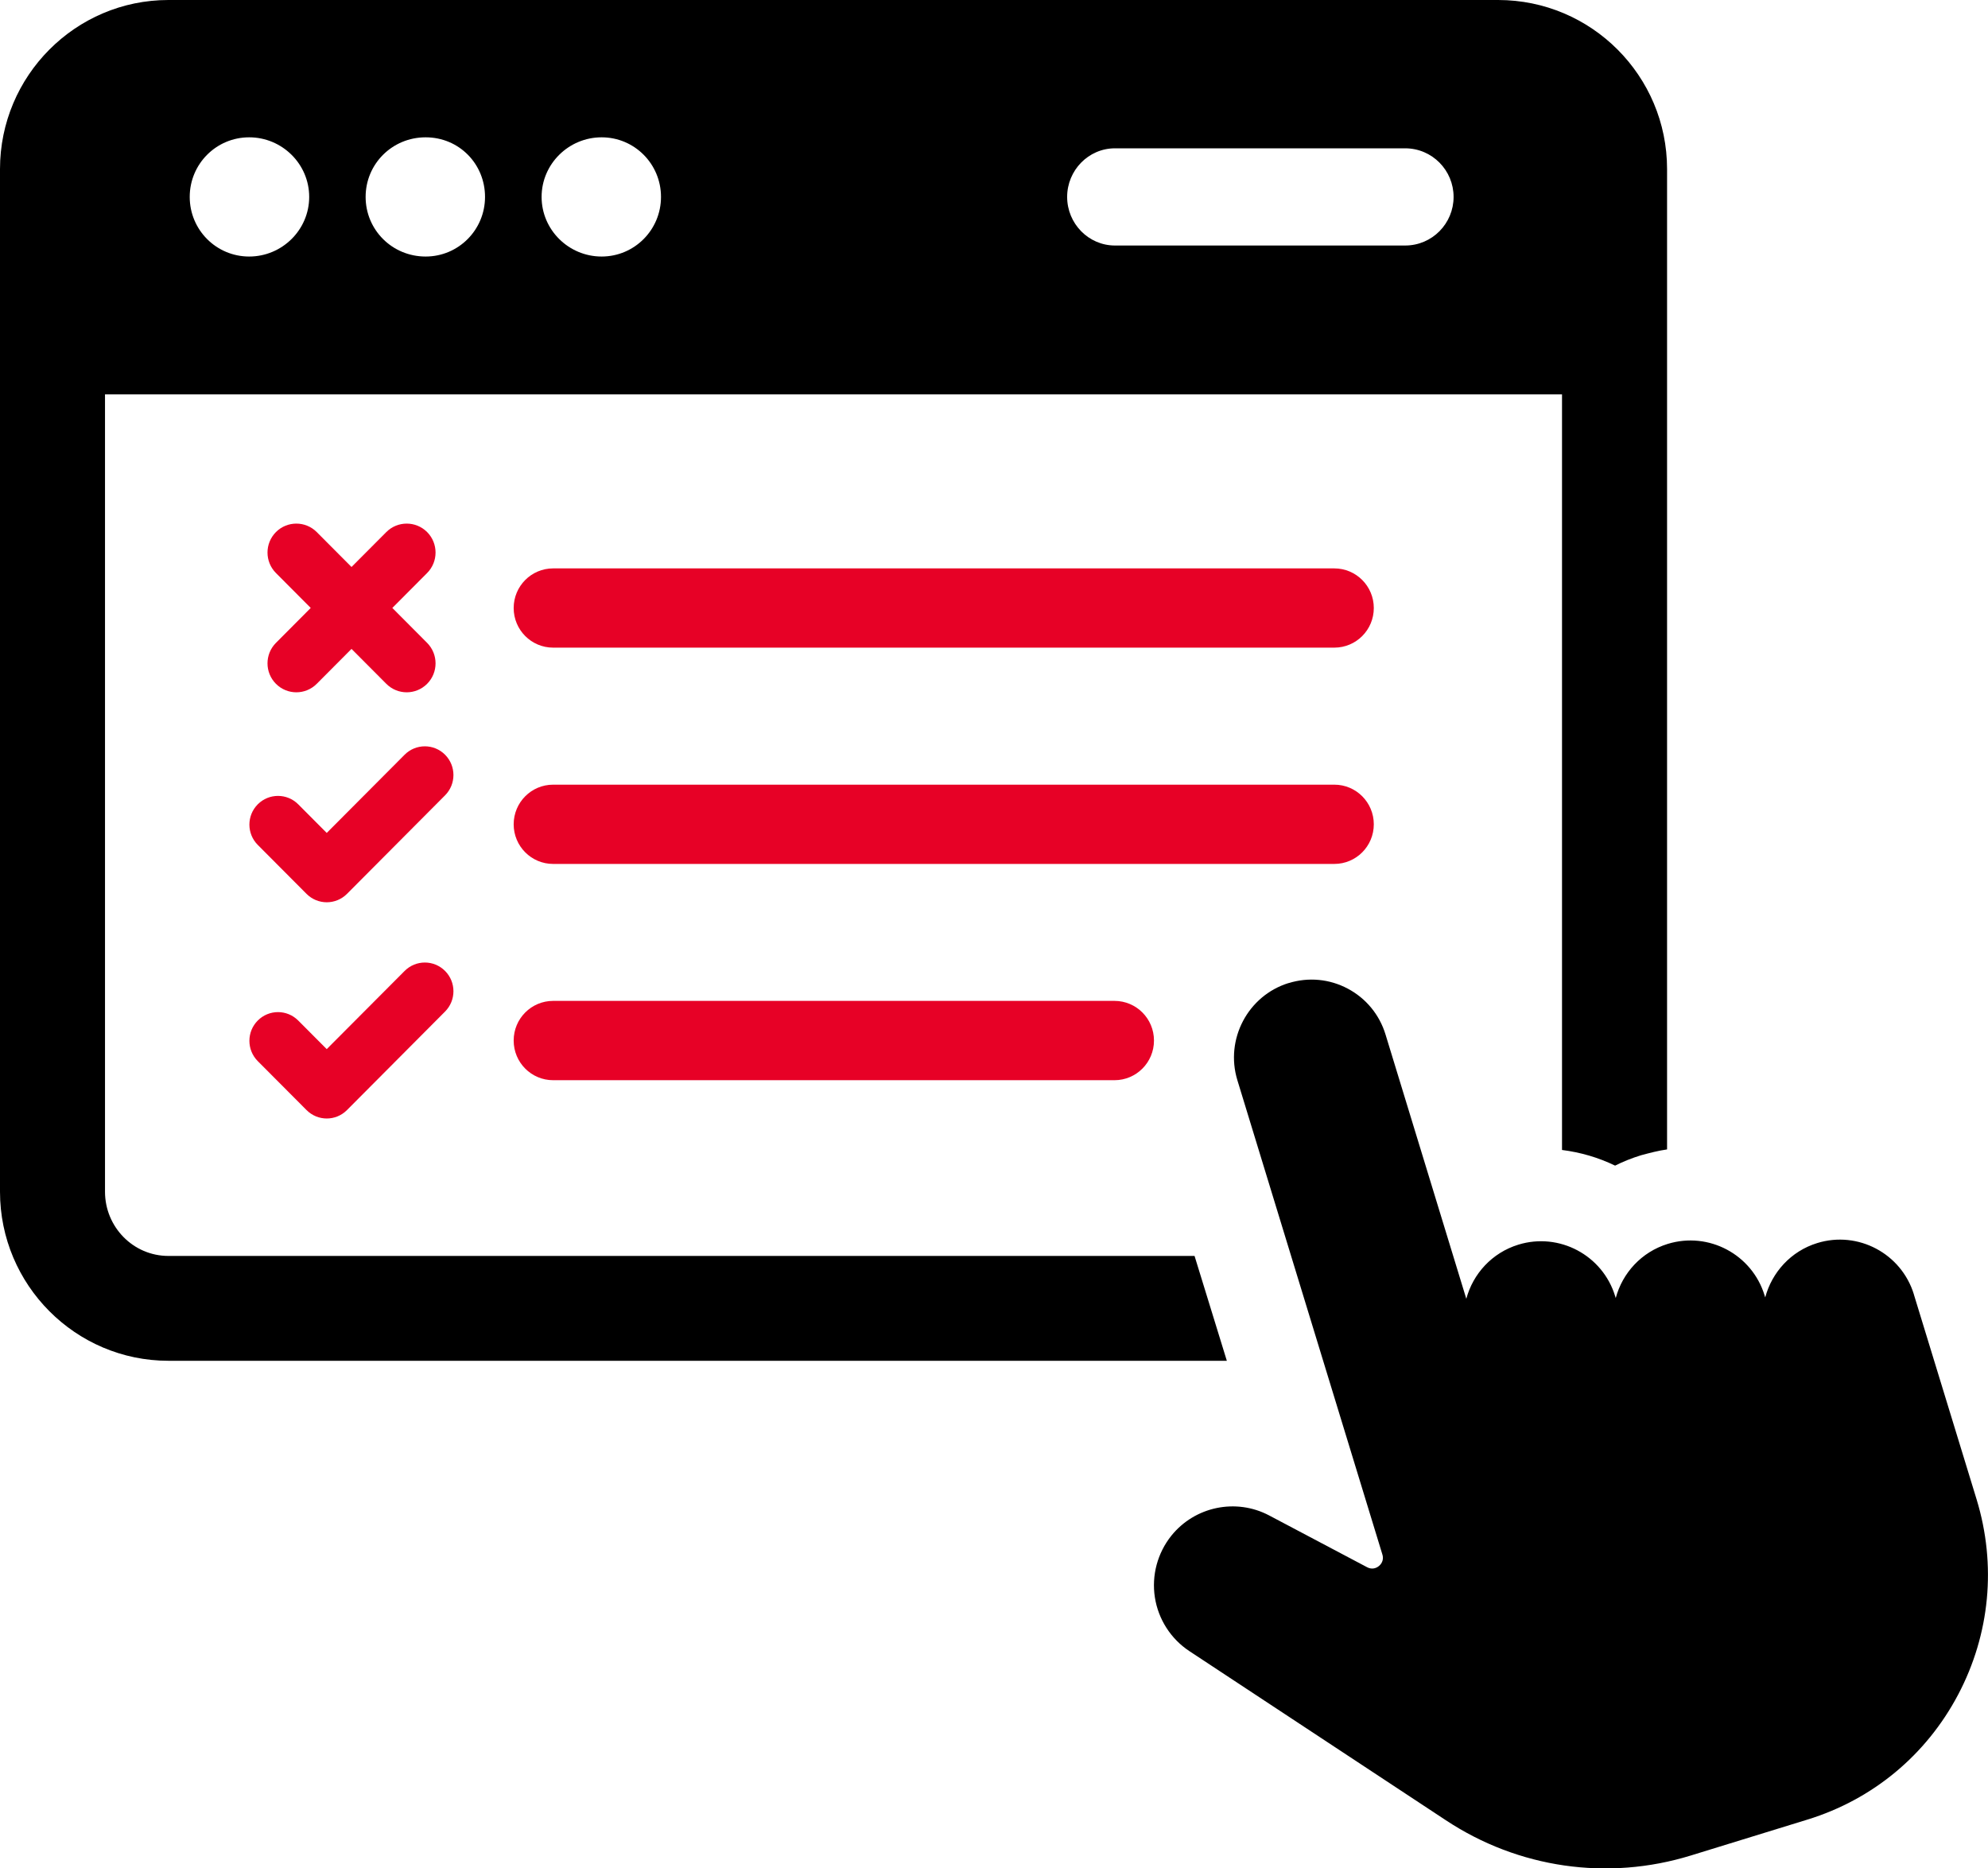
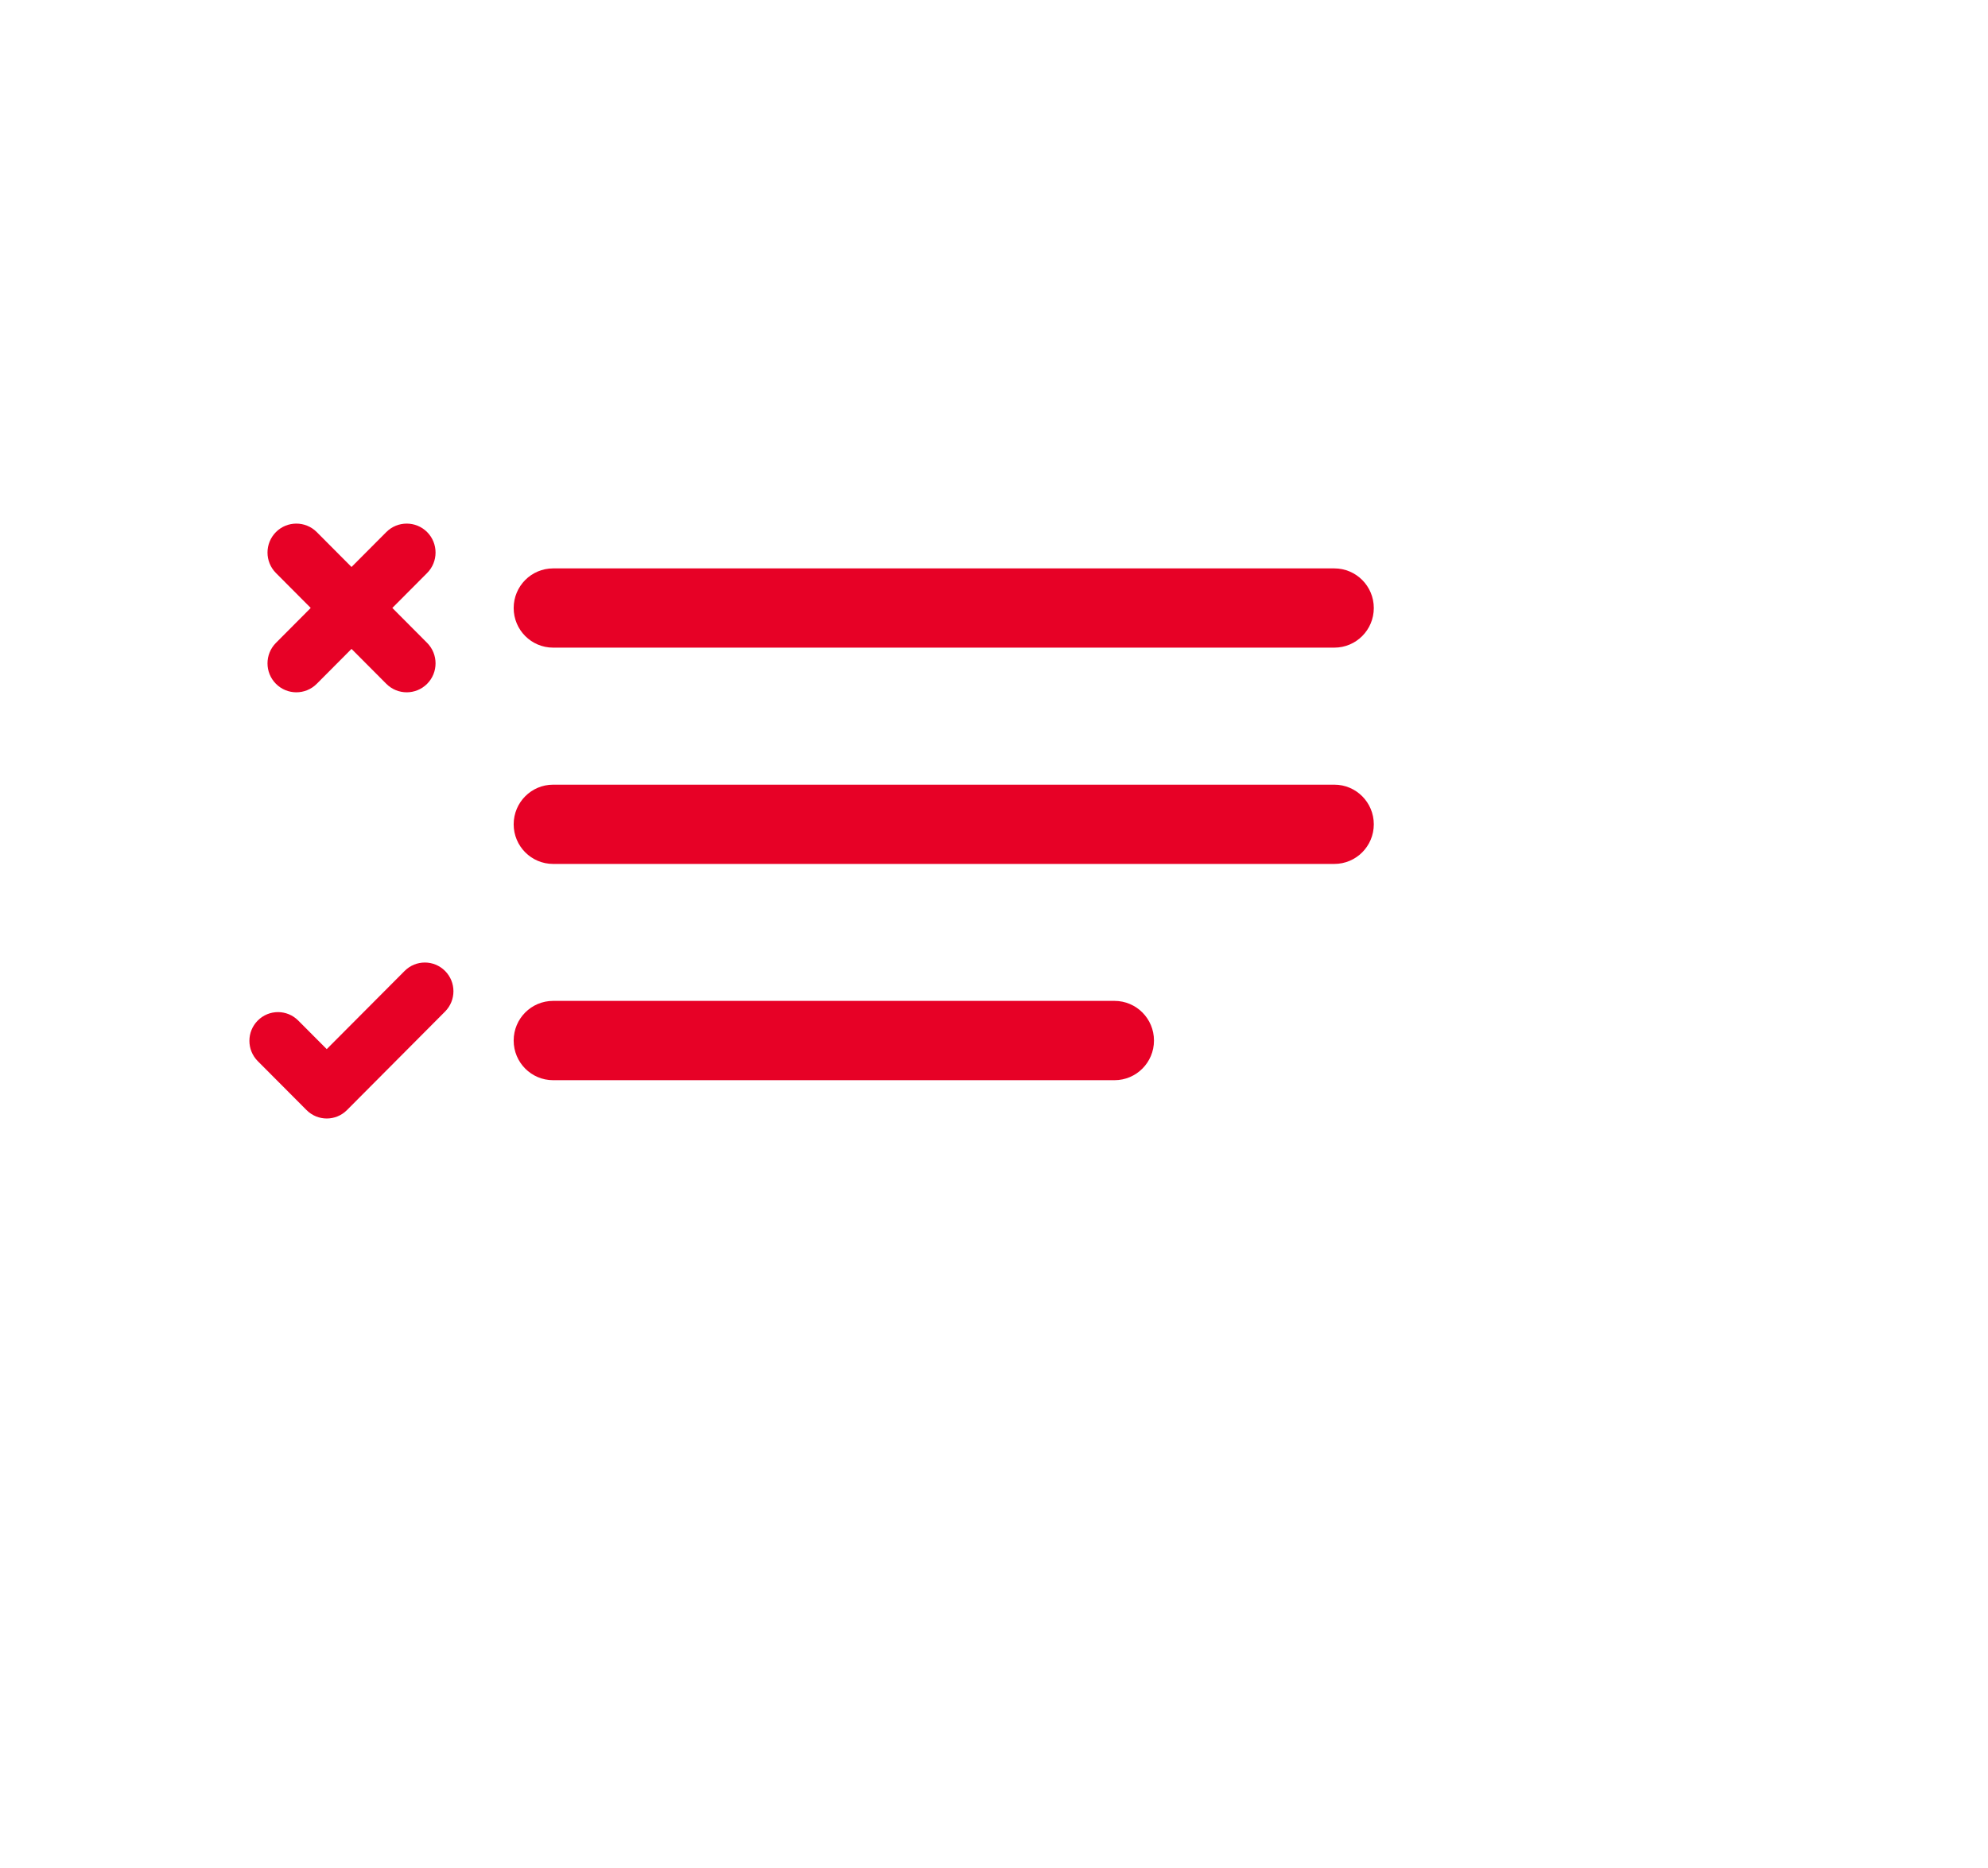
<svg xmlns="http://www.w3.org/2000/svg" width="83" height="78" viewBox="0 0 83 78" fill="none">
  <g clip-path="url(#clip0_548_883)">
-     <path d="M62.54 0H7.032C3.153 0 0 3.168 0 7.059V49.752C0 53.644 3.153 56.811 7.032 56.811H51.221L49.873 52.434H7.032C5.562 52.434 4.384 51.225 4.384 49.752V16.463H65.215V48.01C65.985 48.107 66.731 48.324 67.431 48.663C67.77 48.493 68.128 48.35 68.516 48.23C68.878 48.133 69.24 48.037 69.601 47.987V7.059C69.601 3.168 66.445 0 62.546 0H62.54ZM10.403 10.71C9.03 10.71 7.921 9.597 7.921 8.221C7.921 6.845 9.03 5.733 10.403 5.733C11.777 5.733 12.909 6.845 12.909 8.221C12.909 9.597 11.777 10.71 10.403 10.71ZM17.771 10.71C16.374 10.71 15.265 9.597 15.265 8.221C15.265 6.845 16.374 5.733 17.771 5.733C19.168 5.733 20.25 6.845 20.25 8.221C20.25 9.597 19.142 10.71 17.771 10.71ZM25.118 10.71C23.744 10.71 22.612 9.597 22.612 8.221C22.612 6.845 23.744 5.733 25.118 5.733C26.491 5.733 27.597 6.845 27.597 8.221C27.597 9.597 26.488 10.71 25.118 10.71ZM58.664 10.25H46.551C45.443 10.25 44.554 9.331 44.554 8.221C44.554 7.112 45.443 6.192 46.551 6.192H58.664C59.796 6.192 60.688 7.112 60.688 8.221C60.688 9.331 59.796 10.25 58.664 10.25Z" fill="black" />
-     <path d="M79.906 54.039C79.383 52.332 77.572 51.371 75.872 51.896C74.769 52.235 73.979 53.119 73.699 54.165L73.673 54.083C73.151 52.37 71.337 51.407 69.63 51.931C68.528 52.27 67.738 53.149 67.458 54.191L67.434 54.115C66.912 52.402 65.098 51.439 63.392 51.963C62.289 52.303 61.499 53.181 61.219 54.223L57.847 43.191C57.594 42.36 57.031 41.678 56.267 41.273C55.505 40.869 54.63 40.788 53.805 41.042C53.802 41.042 53.799 41.042 53.796 41.042C52.099 41.569 51.139 43.39 51.661 45.097L57.716 64.901C57.772 65.08 57.716 65.258 57.573 65.378C57.43 65.498 57.244 65.519 57.08 65.431L52.986 63.267C51.603 62.538 49.888 62.892 48.905 64.113C48.325 64.837 48.074 65.773 48.217 66.69C48.36 67.606 48.885 68.423 49.658 68.933L60.359 75.989C63.392 77.997 67.122 78.536 70.596 77.464L75.464 75.965C78.185 75.128 80.419 73.275 81.752 70.751C83.085 68.227 83.359 65.331 82.525 62.6L79.906 54.045V54.039Z" fill="black" />
-     <path d="M13.644 37.669C13.338 37.669 13.031 37.552 12.798 37.318L10.762 35.274C10.296 34.806 10.296 34.048 10.762 33.579C11.229 33.111 11.984 33.111 12.451 33.579L13.641 34.774L16.893 31.509C17.36 31.041 18.115 31.041 18.582 31.509C19.048 31.978 19.048 32.736 18.582 33.204L14.487 37.318C14.253 37.552 13.947 37.669 13.641 37.669H13.644Z" fill="#E70126" />
    <path d="M13.644 46.696C13.338 46.696 13.031 46.579 12.798 46.344L10.762 44.301C10.296 43.832 10.296 43.074 10.762 42.606C11.229 42.137 11.984 42.137 12.451 42.606L13.641 43.8L16.893 40.536C17.36 40.067 18.115 40.067 18.582 40.536C19.048 41.004 19.048 41.762 18.582 42.231L14.487 46.344C14.253 46.579 13.947 46.696 13.641 46.696H13.644Z" fill="#E70126" />
    <path d="M17.832 26.839C18.302 27.311 18.302 28.078 17.832 28.549C17.596 28.786 17.287 28.903 16.98 28.903C16.674 28.903 16.365 28.786 16.129 28.549L14.676 27.091L13.224 28.549C12.988 28.786 12.678 28.903 12.372 28.903C12.066 28.903 11.757 28.786 11.521 28.549C11.051 28.078 11.051 27.311 11.521 26.839L12.973 25.381L11.521 23.923C11.051 23.452 11.051 22.685 11.521 22.213C11.99 21.742 12.754 21.742 13.224 22.213L14.676 23.671L16.129 22.213C16.598 21.742 17.362 21.742 17.832 22.213C18.302 22.685 18.302 23.452 17.832 23.923L16.38 25.381L17.832 26.839Z" fill="#E70126" />
    <path d="M55.709 27.038H23.093C22.183 27.038 21.446 26.298 21.446 25.384C21.446 24.471 22.183 23.73 23.093 23.73H55.709C56.62 23.73 57.357 24.471 57.357 25.384C57.357 26.298 56.62 27.038 55.709 27.038Z" fill="#E70126" />
    <path d="M55.709 36.068H23.093C22.183 36.068 21.446 35.327 21.446 34.414C21.446 33.5 22.183 32.759 23.093 32.759H55.709C56.62 32.759 57.357 33.5 57.357 34.414C57.357 35.327 56.62 36.068 55.709 36.068Z" fill="#E70126" />
    <path d="M46.531 41.786H23.093C22.183 41.786 21.446 42.526 21.446 43.44V43.443C21.446 44.357 22.183 45.097 23.093 45.097H46.531C47.441 45.097 48.179 44.357 48.179 43.443V43.44C48.179 42.526 47.441 41.786 46.531 41.786Z" fill="#E70126" />
  </g>
  <defs>
    <clipPath id="clip0_548_883">
      <rect width="83" height="78" fill="white" />
    </clipPath>
  </defs>
</svg>